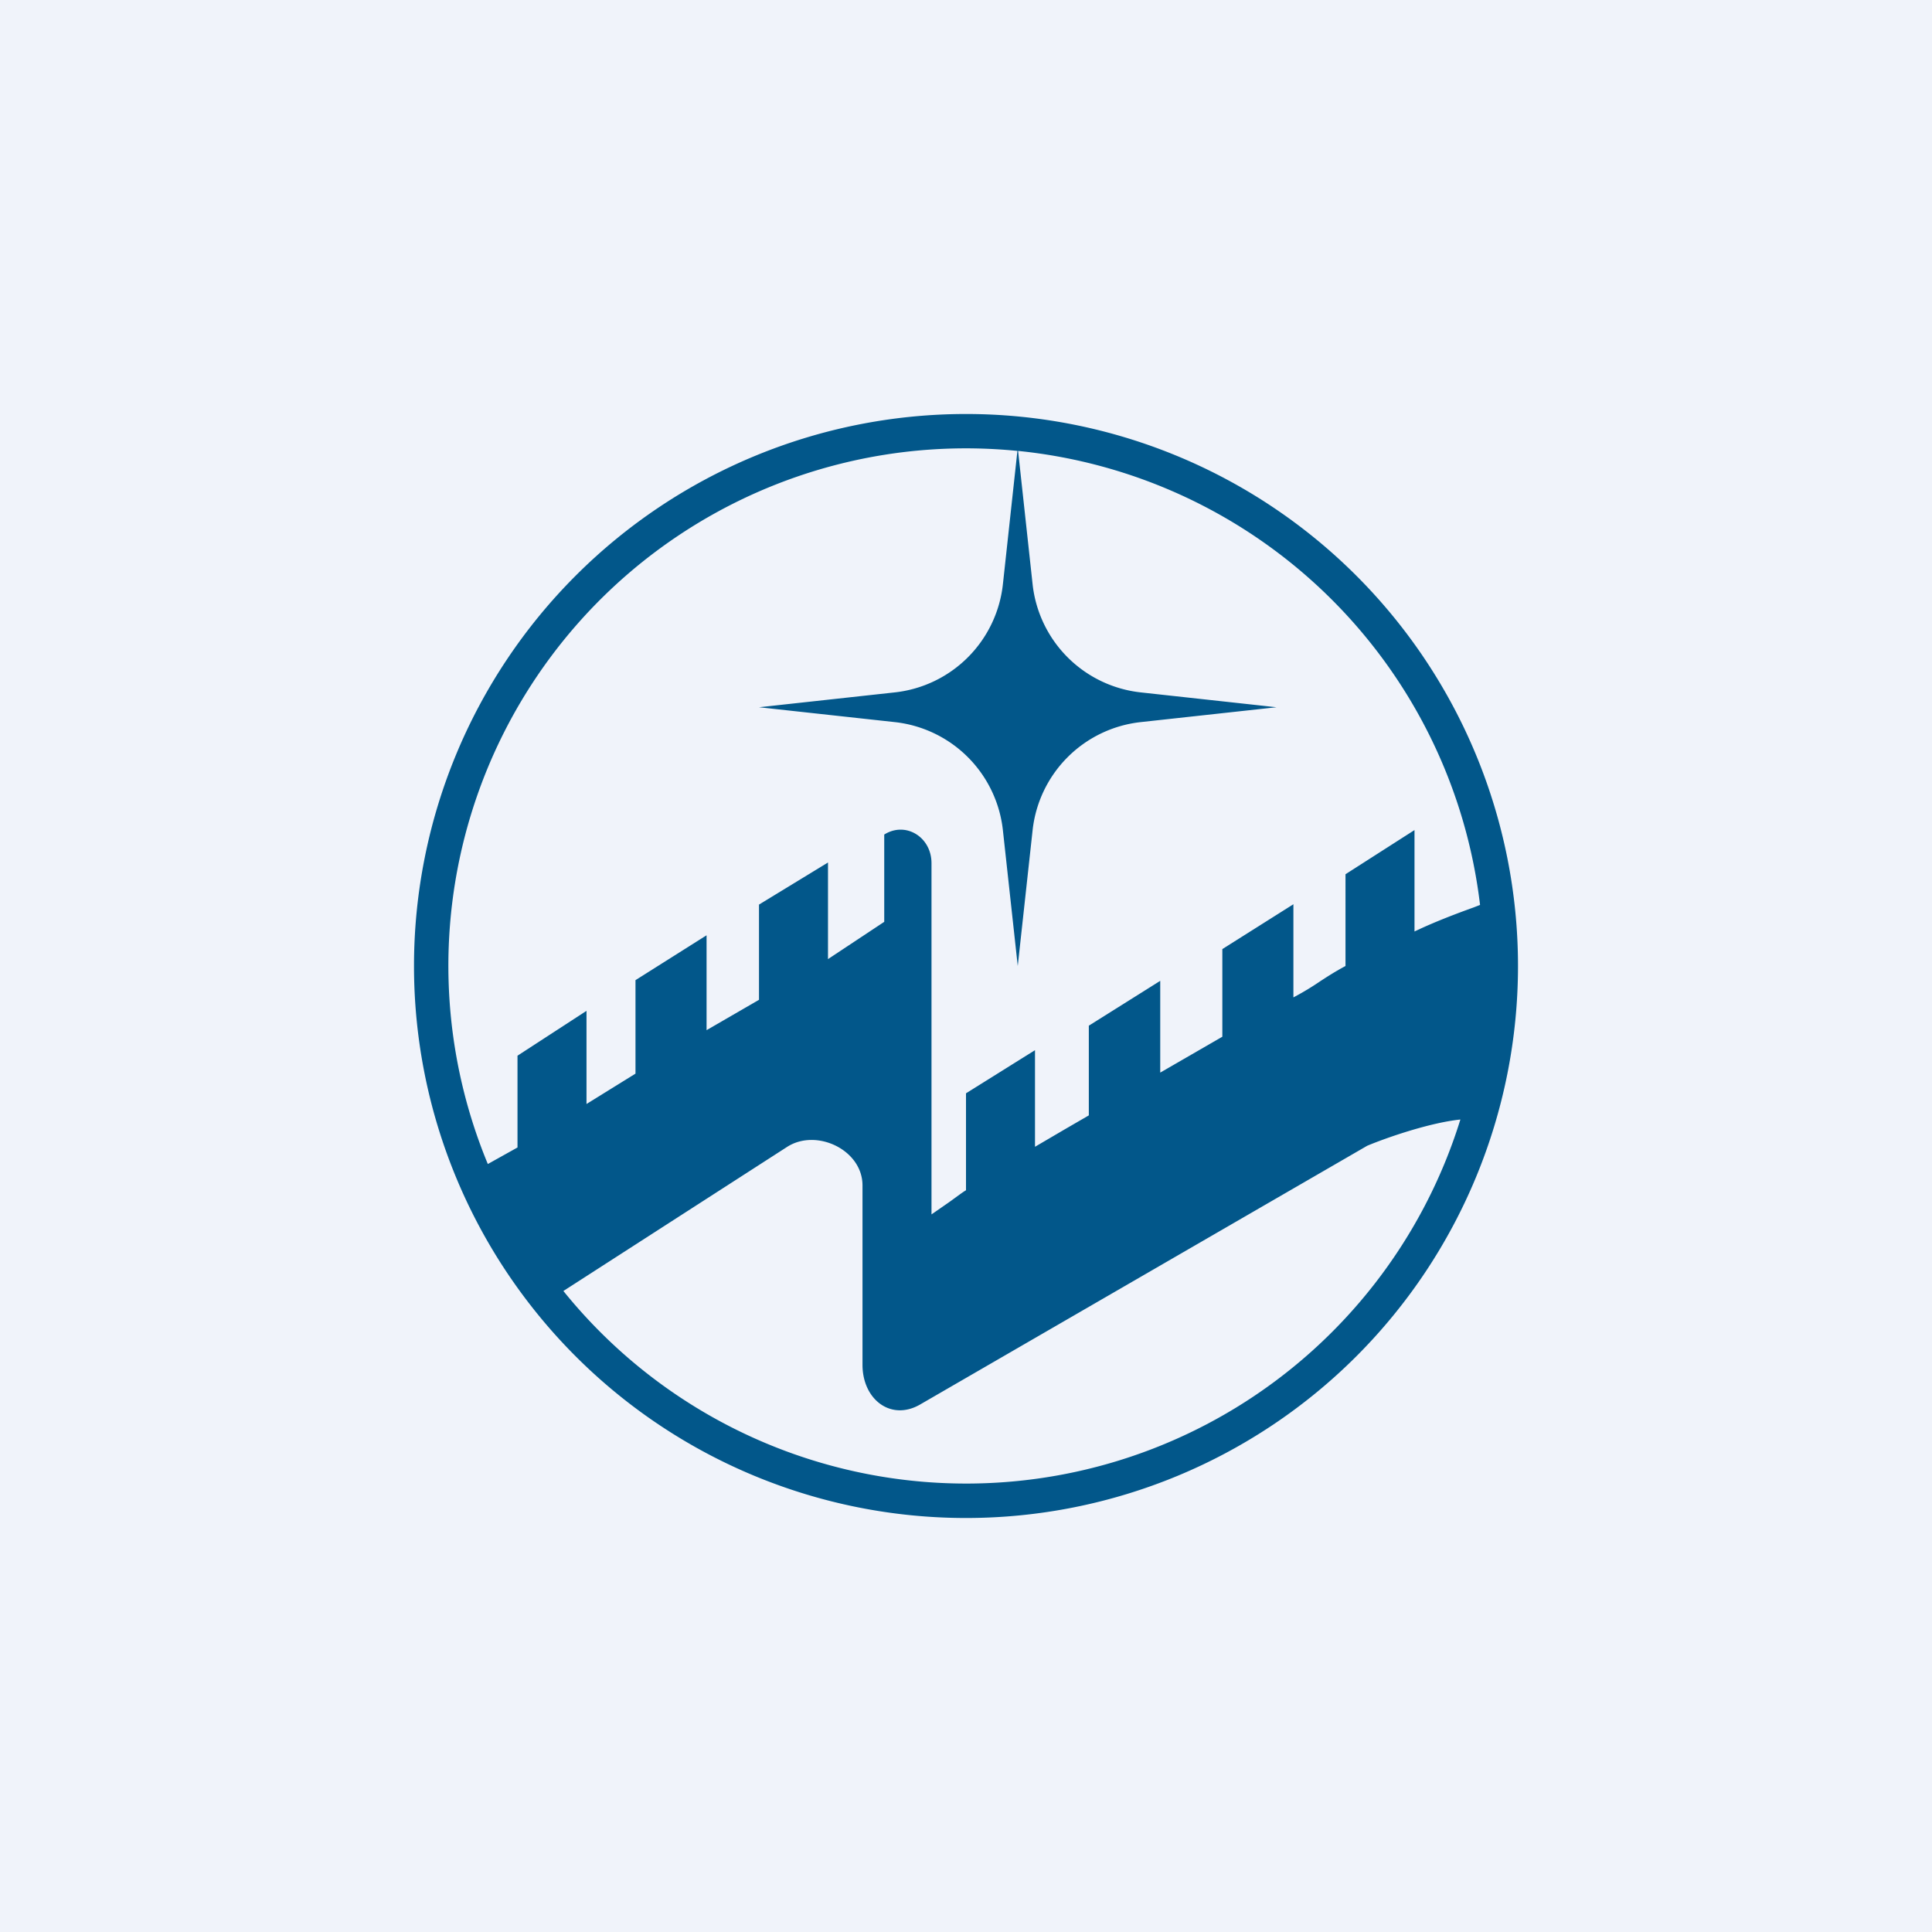
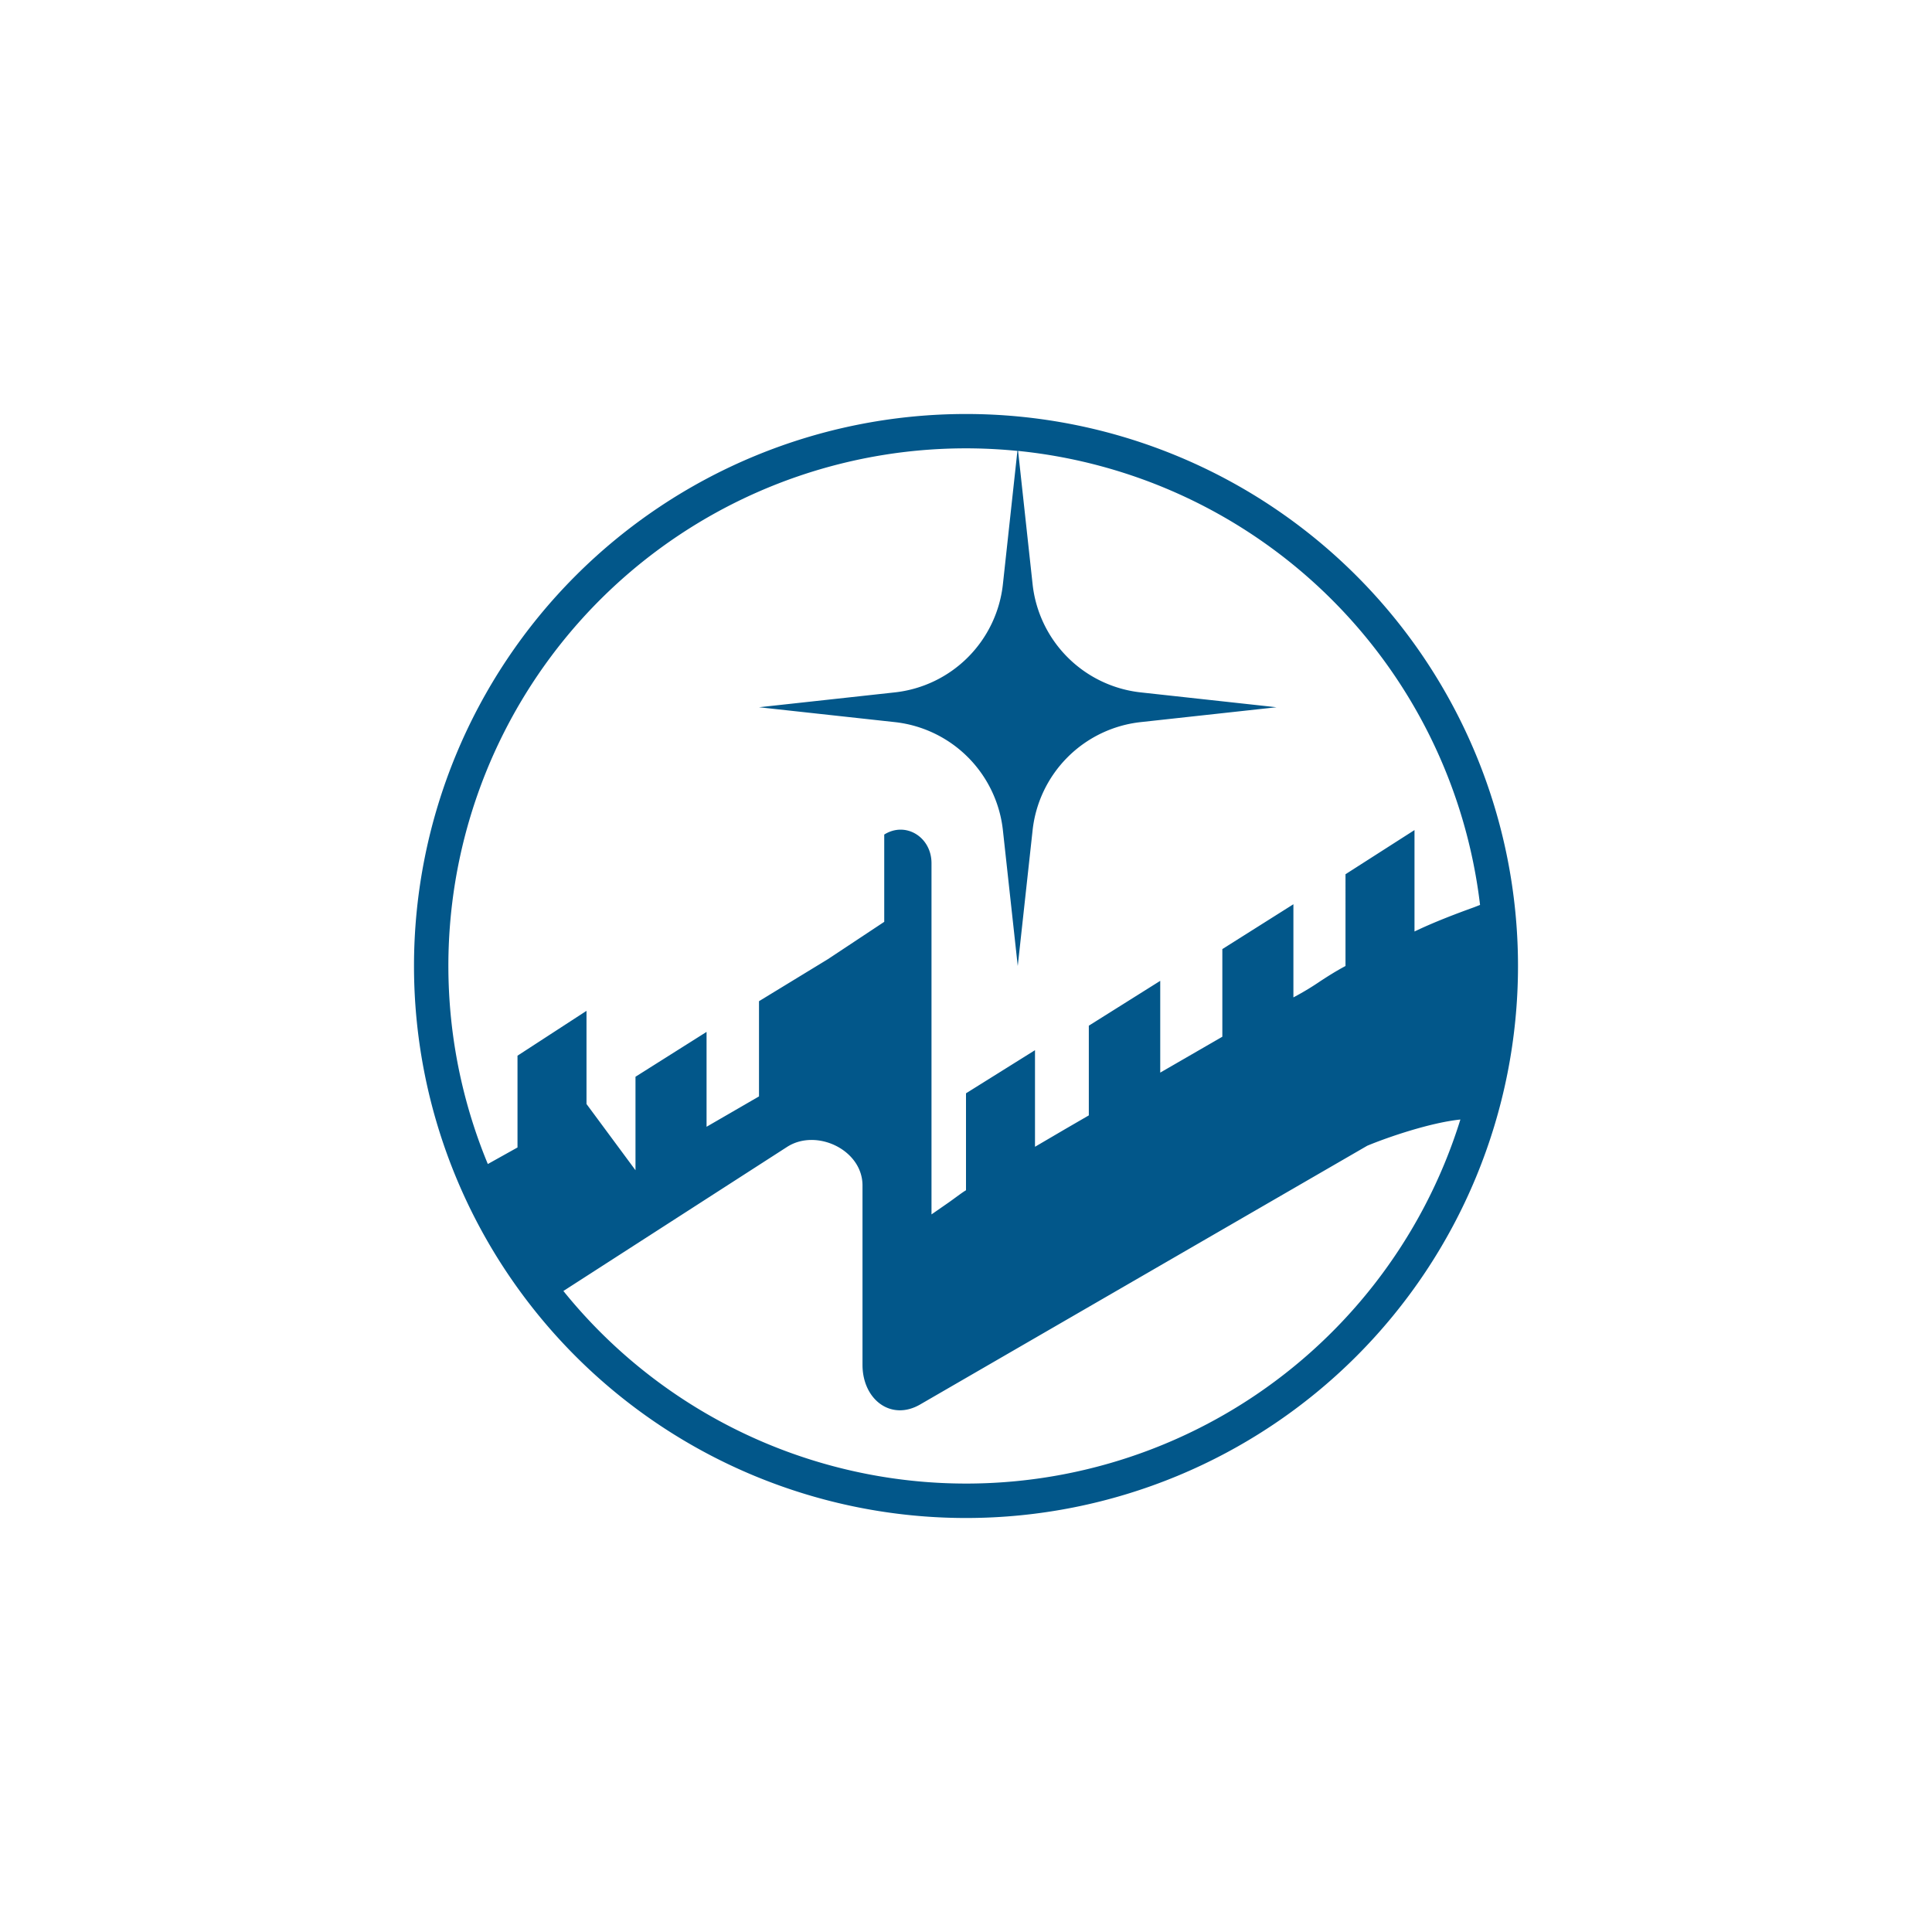
<svg xmlns="http://www.w3.org/2000/svg" width="56" height="56" viewBox="0 0 56 56">
-   <path fill="#F0F3FA" d="M0 0h56v56H0z" />
-   <path d="M28 44a16 16 0 1 0 0-32 16 16 0 0 0 0 32Zm14.9-17.77-.18.07c-.5.18-1.16.43-1.72.7v-2.94l-2 1.28V28c-.28.15-.5.29-.73.44-.22.15-.46.3-.78.47v-2.7l-2.06 1.3v2.54l-1.8 1.04v-2.66l-2.07 1.3v2.6l-.69.4-.87.51v-2.8l-2 1.25v2.81c-.12.07-.31.22-.51.36l-.49.34V25.02c0-.76-.75-1.22-1.37-.83v2.53L24 27.8V25l-2 1.22v2.76l-1.52.88v-2.75l-2.06 1.3v2.71L17 32v-2.7l-2 1.3v2.66l-.86.48a15 15 0 0 1 15.35-20.67l-.42 3.86a3.54 3.54 0 0 1-3.14 3.14L22 20.5l3.93.43a3.54 3.54 0 0 1 3.14 3.14L29.5 28l.43-3.93a3.54 3.54 0 0 1 3.14-3.14L37 20.5l-3.93-.43a3.54 3.54 0 0 1-3.14-3.14l-.42-3.86A15 15 0 0 1 42.9 26.23Zm-.57 6.22a15 15 0 0 1-26 4.97l6.49-4.18c.85-.54 2.18.09 2.18 1.12v5.2c0 1 .82 1.64 1.67 1.15l12.96-7.5c.6-.25 1.83-.67 2.7-.76Zm-27.51 2.71-.14-.25.14.25Z" fill="#02578A" />
+   <path d="M28 44a16 16 0 1 0 0-32 16 16 0 0 0 0 32Zm14.9-17.77-.18.07c-.5.18-1.16.43-1.72.7v-2.94l-2 1.28V28c-.28.15-.5.29-.73.44-.22.15-.46.3-.78.47v-2.7l-2.06 1.3v2.54l-1.8 1.04v-2.66l-2.07 1.3v2.6l-.69.4-.87.51v-2.8l-2 1.25v2.81c-.12.07-.31.22-.51.36l-.49.34V25.02c0-.76-.75-1.22-1.37-.83v2.53L24 27.8l-2 1.22v2.76l-1.52.88v-2.75l-2.06 1.3v2.71L17 32v-2.7l-2 1.3v2.66l-.86.48a15 15 0 0 1 15.35-20.67l-.42 3.86a3.54 3.54 0 0 1-3.14 3.14L22 20.5l3.93.43a3.54 3.54 0 0 1 3.14 3.14L29.5 28l.43-3.93a3.54 3.54 0 0 1 3.14-3.14L37 20.5l-3.93-.43a3.54 3.54 0 0 1-3.14-3.14l-.42-3.86A15 15 0 0 1 42.9 26.23Zm-.57 6.22a15 15 0 0 1-26 4.97l6.49-4.18c.85-.54 2.18.09 2.18 1.12v5.2c0 1 .82 1.64 1.67 1.15l12.96-7.5c.6-.25 1.83-.67 2.7-.76Zm-27.51 2.71-.14-.25.14.25Z" fill="#02578A" />
</svg>